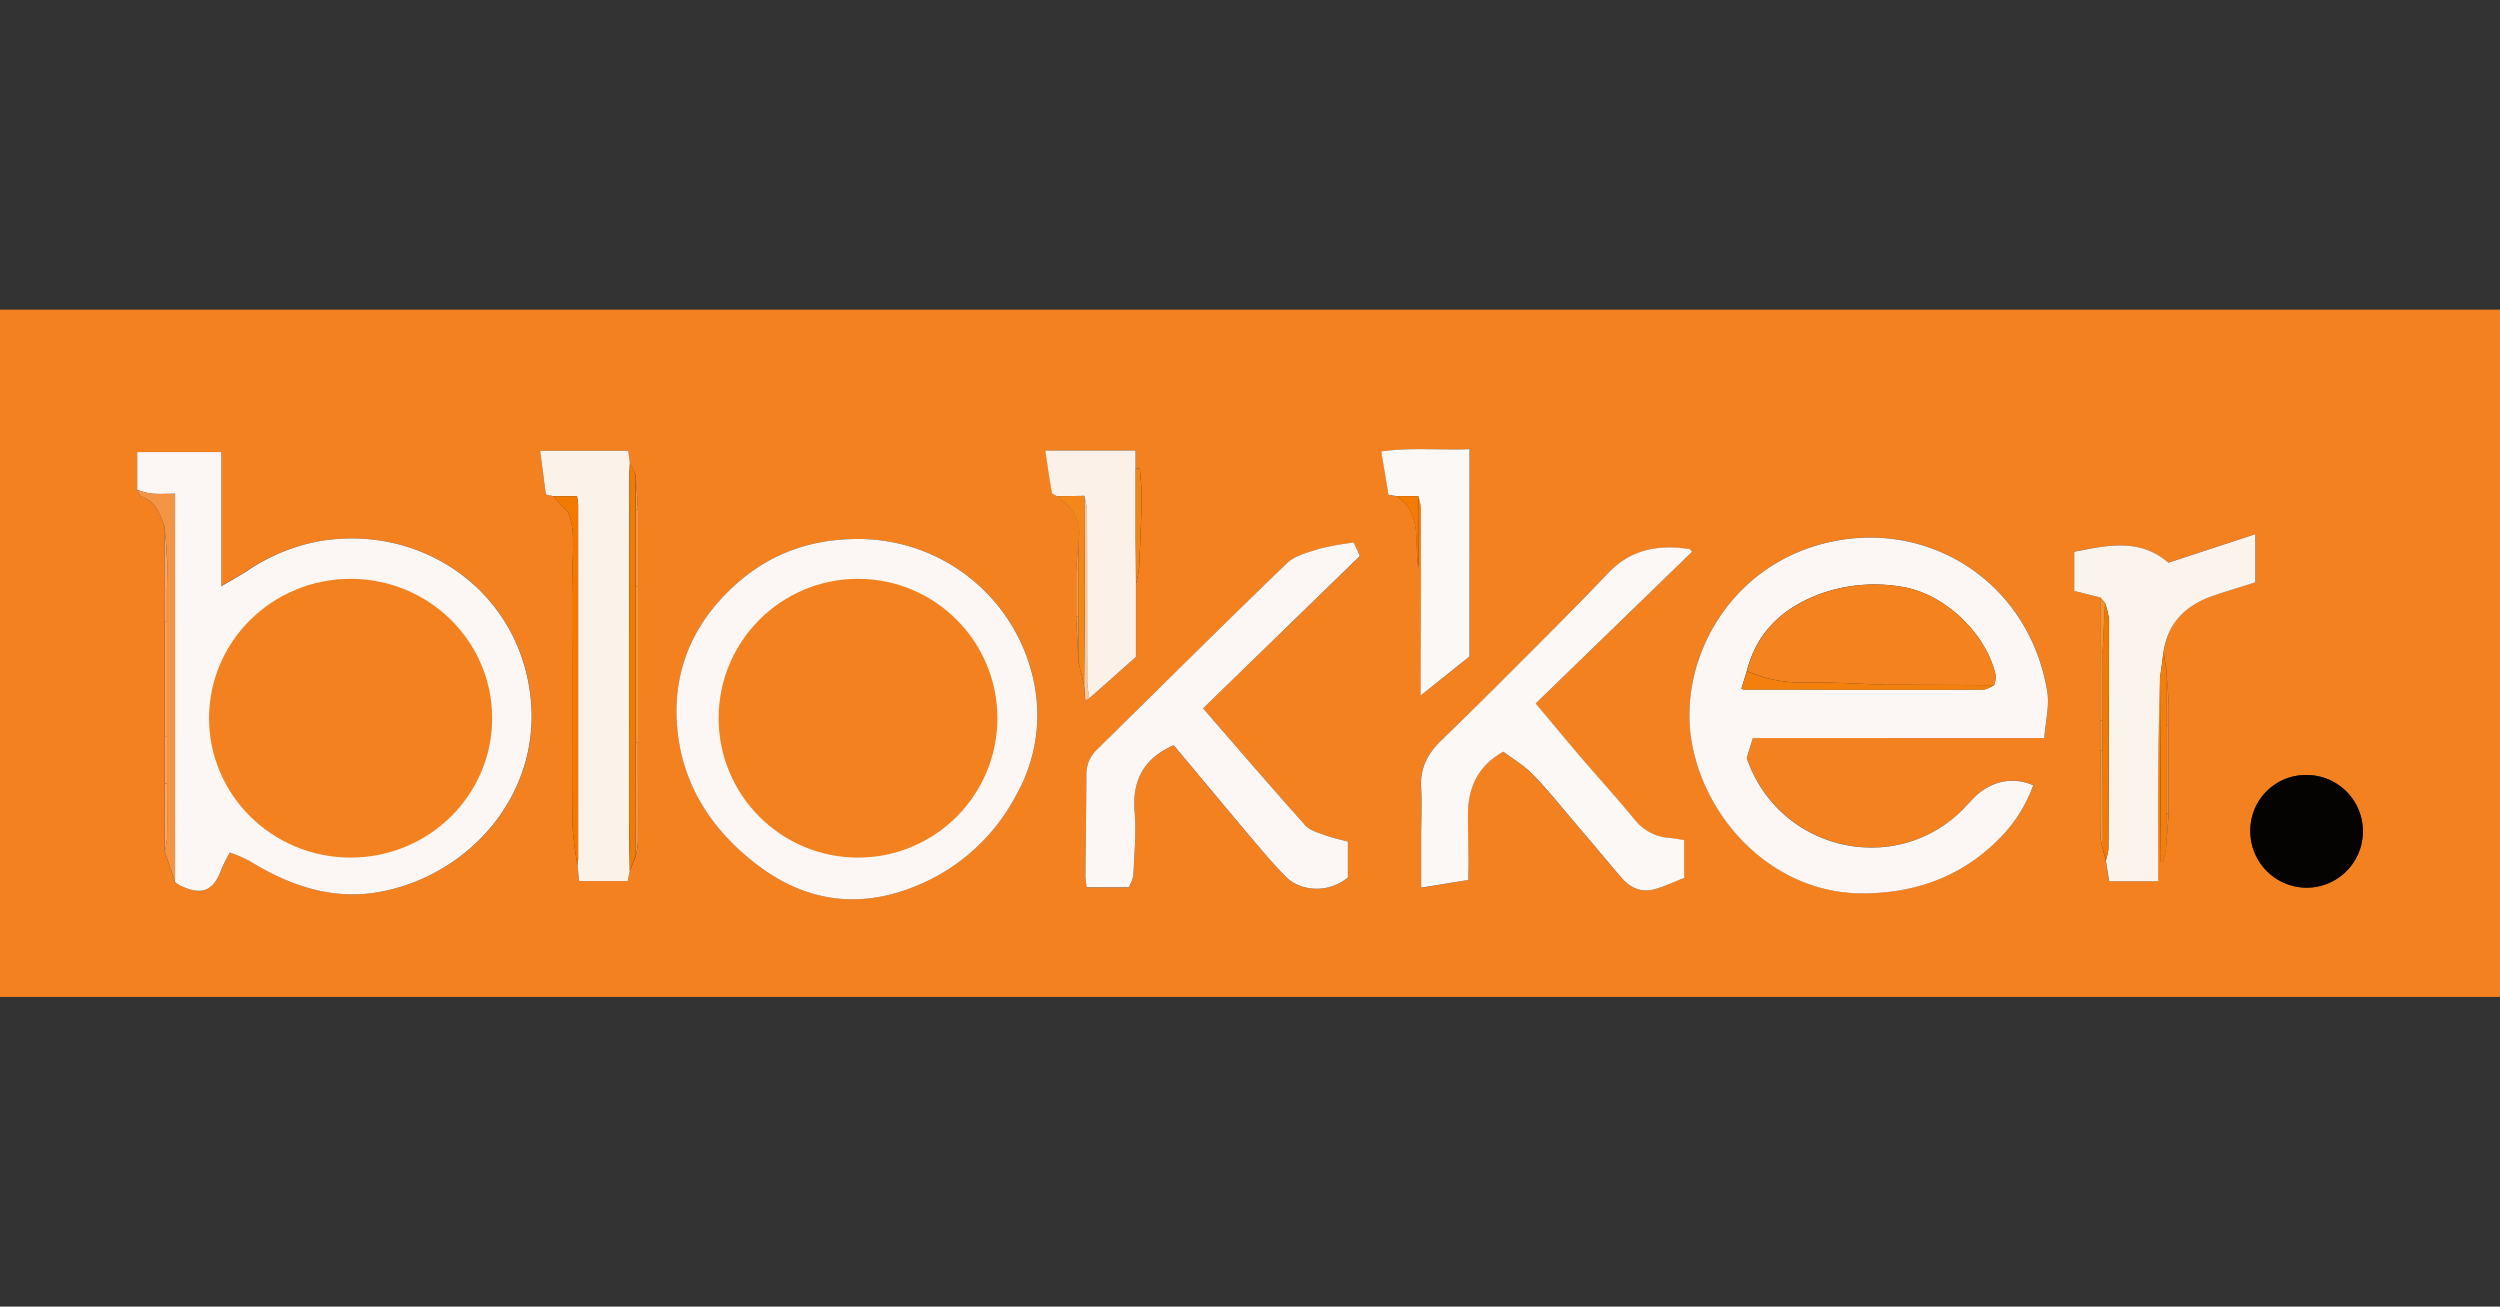
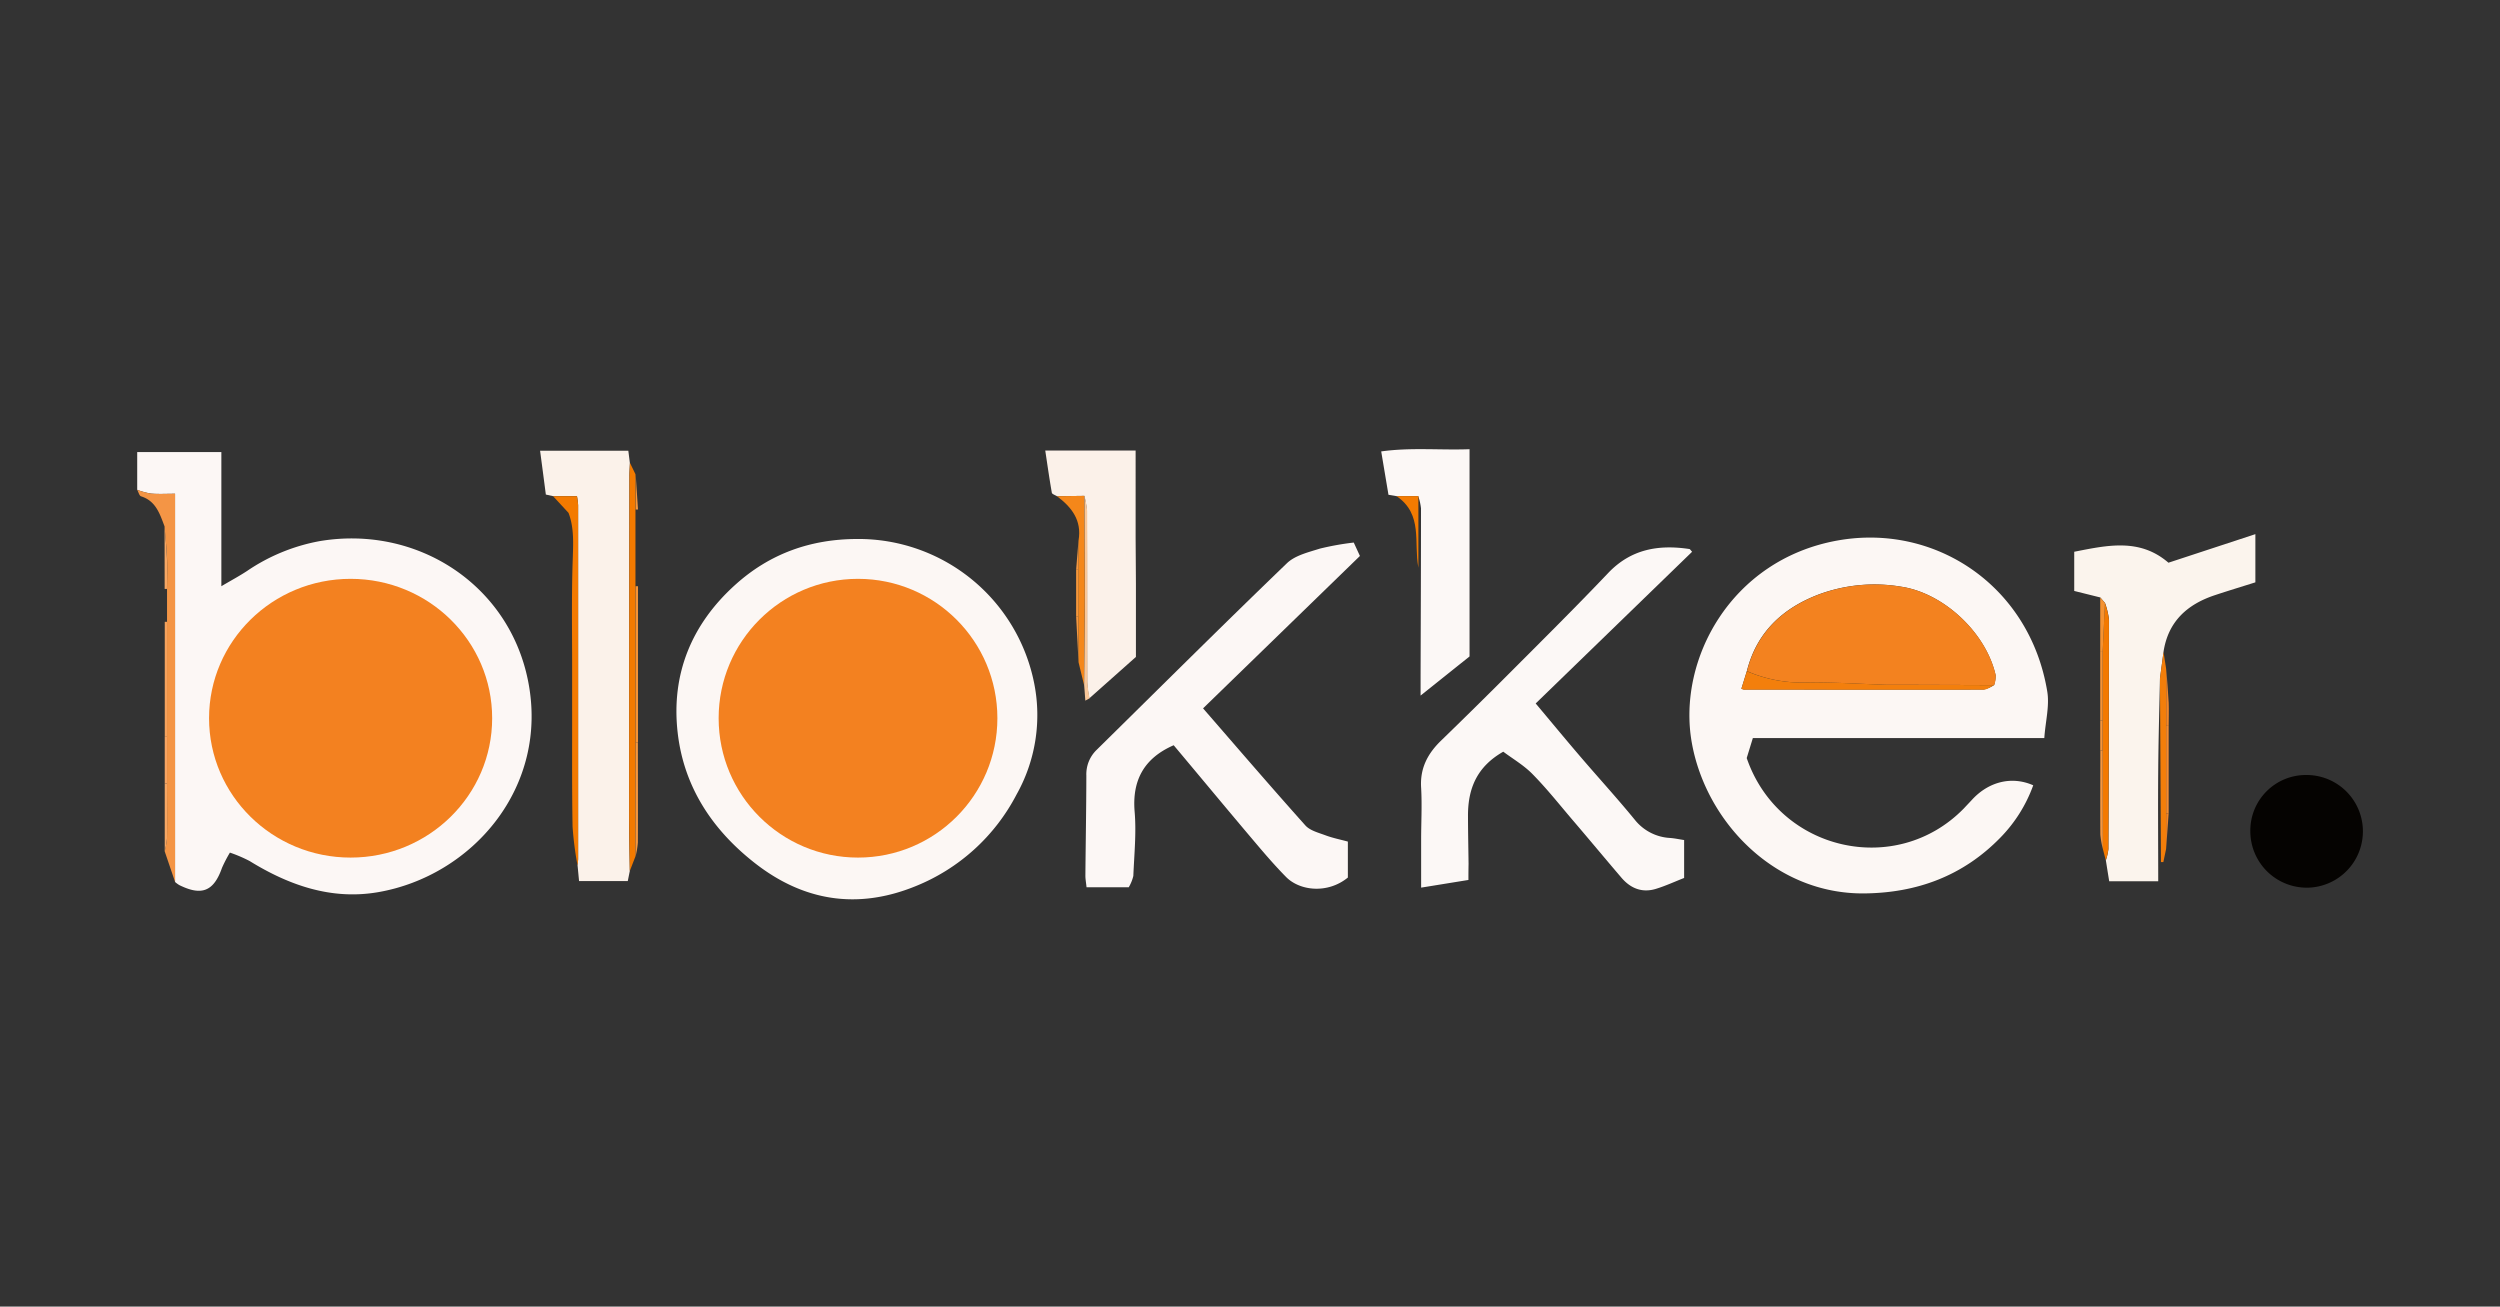
<svg xmlns="http://www.w3.org/2000/svg" width="574" height="300" viewBox="0 0 574 300">
  <rect x="0" y="0" width="574" height="300" fill="#333333" stroke="none" />
  <defs>
    <clipPath id="b">
      <rect width="574" height="300" />
    </clipPath>
  </defs>
  <g id="a" clip-path="url(#b)">
    <g transform="translate(0 71.099)">
-       <path d="M574,157.8H0V0H574ZM247.078,70.414l.547,10.531c.421,1.729.849,3.458,1.257,5.187.088,1.151.176,2.307.277,3.64l.987-.547,10.688-9.5V62.87a25.646,25.646,0,0,0,.7-3.584c.258-5.312.5-10.631.6-15.944.038-2.32-.27-4.64-.428-6.96l-.912.063V32.34H240.049c.509,3.376.956,6.545,1.509,9.688.057.327.767.541,1.176.8,3.389,2.515,5.727,5.564,4.96,10.122l-.616,6.771ZM37.8,64.127v60.229q1.2,3.527,2.389,7.041a6.783,6.783,0,0,0,1,.717c5.162,2.552,7.89,1.421,9.8-3.961a31.5,31.5,0,0,1,1.83-3.5,32.544,32.544,0,0,1,4.527,1.936c9.072,5.6,18.817,9,29.5,7.148,21.608-3.728,39.382-24.1,34.4-48.649-4.457-22-25.456-35.685-47.781-31.957a43.519,43.519,0,0,0-16.73,6.8c-1.76,1.157-3.621,2.156-5.91,3.508V32.692H31.5v8.67c.283.5.459,1.327.861,1.459,3.433,1.088,4.332,4.08,5.419,6.916ZM482.21,94.3v6.916c0,6.425-.044,12.857,0,19.288a20.039,20.039,0,0,0,.578,3.288l.679,2.634q.377,2.4.767,4.81h11.254c0-8.638-.057-17.094,0-25.55.057-7.01.258-14.014.4-21.017q.113,21.068.233,42.123h.553l.629-3.005.622-8.11V95.562c0-1.754.075-3.508,0-5.25-.132-2.641-.377-5.275-.572-7.909l-.591-3.81c1.018-7.048,5.457-11.008,11.945-13.115,3.049-.993,6.117-1.943,9.154-2.9V51.515l-20.011,6.564c-6.614-5.658-14.033-3.98-21.633-2.515v9.009l5.979,1.49.013,12.524ZM146.486,45.895q-.277-4.049-.553-8.079L144.6,35.207c-.113-.912-.226-1.817-.352-2.817H124.01c.465,3.514.893,6.784,1.32,10.059l1.672.371,3.533,3.829c1.32,3.408,1.081,7.186.956,11.052-.27,8.01-.107,16.032-.126,24.054v8.726c0,9.4-.063,18.8.1,28.2a77.105,77.105,0,0,0,1.144,8.921l.339,3.59h11.172l.478-2.307,1.32-3.238a19.936,19.936,0,0,0,.56-3.294c.038-7.67,0-15.346,0-23.017V45.895Zm179.179-3.081a13.271,13.271,0,0,1,.629,2.817c0,12.662-.057,25.324-.094,37.986V88.6l11.247-8.984V32.064c-6.821.251-13.448-.446-20.282.509.629,3.7,1.151,6.859,1.666,9.952l1.842.314c6.174,4.156,3.892,10.732,5.03,16.434ZM469.379,98.366c.283-3.835,1.257-7.444.679-10.8-4.024-24.173-25.72-38.615-48.2-34.578-24.419,4.4-36.772,27.373-33.409,46.385,3.2,18.1,19,34.8,39.526,34.635,12.14-.1,22.759-4.03,31.328-12.813a33.239,33.239,0,0,0,7.544-12.014c-4.916-2.169-10.191-.849-14,3.257-.629.692-1.257,1.389-1.936,2.062-15.567,15.937-42.512,9.776-49.849-11.574l1.408-4.583ZM196.7,52.653C186.075,52.7,176.783,56,168.893,63.1c-10.059,9.047-14.812,20.508-13.291,33.95,1.408,12.448,7.922,22.319,17.7,29.976,11.216,8.8,23.6,10.732,36.842,5.363a45.242,45.242,0,0,0,23.262-21.068,37.24,37.24,0,0,0,4.074-25.468,41.129,41.129,0,0,0-40.784-33.2Zm79.524,38.885,36.031-34.956L310.84,53.5a59.113,59.113,0,0,0-7.758,1.383c-2.641.824-5.7,1.547-7.582,3.351-14.711,14.152-29.178,28.555-43.726,42.877a7.79,7.79,0,0,0-2.351,5.91c0,7.645-.157,15.284-.22,22.922,0,.811.157,1.628.264,2.7h9.695a9.535,9.535,0,0,0,1.05-2.6c.2-4.91.717-9.864.3-14.73-.6-7.117,2.056-12.26,8.965-15.277,6,7.173,12.014,14.416,18.094,21.6,2.515,2.955,5.03,5.9,7.714,8.651,3.181,3.219,9.575,3.866,14.183.126v-8.286c-1.741-.478-3.47-.824-5.1-1.427s-3.6-1.094-4.671-2.3C291.822,109.6,284.127,100.629,276.224,91.538Zm60.927,39.4v-3.672c-.044-3.772-.157-7.544-.132-11.317.038-6.01,2.043-11,8.1-14.46,2.15,1.616,4.7,3.1,6.7,5.13,3.225,3.276,6.1,6.916,9.085,10.4,3.8,4.457,7.544,8.965,11.361,13.416,2.075,2.427,4.721,3.508,7.859,2.559,2.257-.679,4.4-1.685,6.52-2.515v-8.67c-1.107-.17-2.106-.384-3.143-.472a11.037,11.037,0,0,1-8.1-4.08c-4.105-5.03-8.494-9.814-12.712-14.749-3.389-3.954-6.7-7.972-10.128-12.058l35.917-34.83c-.365-.384-.484-.629-.629-.629-7.073-1.062-13.41,0-18.66,5.526-7.5,7.89-15.24,15.554-22.929,23.262Q338.61,91.463,330.82,99c-3.087,2.993-4.86,6.375-4.564,10.851.258,3.961.038,7.953,0,11.945v10.946Zm192.482,1.773a12.937,12.937,0,1,0-.094-25.874,12.756,12.756,0,0,0-12.863,12.954,12.957,12.957,0,0,0,12.957,12.92Z" fill="#f38120" />
      <path d="M50.11,60.67V52H69.43V82.806c2.288-1.352,4.149-2.351,5.91-3.508a43.519,43.519,0,0,1,16.7-6.853c22.344-3.728,43.342,9.971,47.781,31.957,4.979,24.519-12.794,44.92-34.4,48.649-10.688,1.848-20.433-1.553-29.5-7.148a31.808,31.808,0,0,0-4.527-1.936,31.505,31.505,0,0,0-1.817,3.5c-1.886,5.382-4.633,6.513-9.8,3.961a6.782,6.782,0,0,1-.981-.717V61.575c-2.05,0-3.81.107-5.551-.044a16.818,16.818,0,0,1-3.131-.861Zm49.076,81.957c16.484,0,29.134-11.229,30.5-27.663,1.163-14.039-4.772-25.2-19.263-29.549-5.432-1.635-11.266-2.068-16.975-2.571a13.2,13.2,0,0,0-6.916,1.477c-10.889,5.734-17.358,14.894-18.125,27.141C67.355,128.33,81.834,142.6,99.186,142.627Z" transform="translate(-18.606 -19.308)" fill="#fcf7f5" />
      <path d="M698.457,129.272H631.538l-1.408,4.583c7.337,21.376,34.283,27.512,49.849,11.574.629-.673,1.3-1.371,1.936-2.062,3.81-4.105,9.085-5.426,14-3.257a33.24,33.24,0,0,1-7.544,12.014c-8.569,8.8-19.188,12.712-31.328,12.813-20.527.163-36.326-16.535-39.526-34.635-3.363-19.012,8.99-41.972,33.409-46.385C673.4,79.857,695.1,94.3,699.123,118.5,699.7,121.828,698.721,125.437,698.457,129.272Zm-11.524-12.184a6.581,6.581,0,0,0,.346-2.244c-2.175-9.682-11.826-18.829-21.659-20.332a36.8,36.8,0,0,0-19.112,1.836c-8.236,3.187-14.114,8.689-16.346,17.534-.415,1.352-.836,2.71-1.257,4.049a2.909,2.909,0,0,0,.578.195c18.345,0,36.7.044,55.049,0A6.952,6.952,0,0,0,686.933,117.088Z" transform="translate(-229.085 -30.906)" fill="#fcf7f4" />
      <path d="M288.422,83.749a41.129,41.129,0,0,1,40.765,33.214,37.24,37.24,0,0,1-4.074,25.468A45.1,45.1,0,0,1,301.851,163.5c-13.24,5.369-25.626,3.426-36.842-5.363-9.783-7.658-16.3-17.528-17.7-29.976-1.521-13.454,3.238-24.915,13.291-33.95C268.505,87.1,277.816,83.793,288.422,83.749Zm2.653,70.64c8.758-.289,17.968-4.841,23.953-14.875,10.355-17.358,1.962-38-17.559-42.921A68.943,68.943,0,0,0,282.563,94.8a16.723,16.723,0,0,0-8.387,2.024c-9.921,5.721-15.717,14.561-16.4,25.959C256.736,140.281,270.7,154.4,291.076,154.389Z" transform="translate(-91.722 -31.095)" fill="#fcf7f4" />
      <path d="M423.4,123.118c7.9,9.091,15.6,18.062,23.476,26.864,1.075,1.207,3.043,1.691,4.671,2.3s3.357.949,5.1,1.427v8.255c-4.608,3.772-11,3.093-14.183-.126-2.71-2.747-5.224-5.7-7.714-8.651-6.079-7.186-12.1-14.46-18.094-21.6-6.916,3.018-9.562,8.173-8.965,15.277.415,4.866-.1,9.82-.3,14.73a9.534,9.534,0,0,1-1.05,2.6h-9.694c-.107-1.069-.27-1.886-.264-2.7.063-7.639.207-15.277.22-22.922a7.79,7.79,0,0,1,2.351-5.91c14.548-14.322,29.014-28.725,43.713-42.877,1.886-1.8,4.942-2.515,7.582-3.351A63.6,63.6,0,0,1,458,85.05l1.415,3.081Z" transform="translate(-147.177 -31.579)" fill="#fcf7f5" />
      <path d="M529.839,163.177l-10.858,1.76V153.992c0-3.98.226-7.972,0-11.945-.3-4.476,1.477-7.859,4.564-10.851q7.783-7.544,15.435-15.214c7.689-7.708,15.428-15.372,22.929-23.262,5.25-5.526,11.587-6.589,18.66-5.526.157,0,.277.277.629.629l-35.917,34.83c3.433,4.087,6.74,8.1,10.128,12.058,4.219,4.935,8.607,9.726,12.712,14.749a11.1,11.1,0,0,0,8.1,4.08c1.012.088,2.012.3,3.143.472v8.707c-2.106.824-4.263,1.83-6.52,2.515-3.143.949-5.784-.132-7.859-2.559-3.81-4.451-7.544-8.959-11.361-13.416-2.986-3.508-5.859-7.129-9.085-10.4-1.993-2.031-4.545-3.514-6.7-5.13-6.054,3.439-8.06,8.431-8.1,14.46,0,3.772.088,7.544.132,11.317C529.845,160.637,529.839,161.75,529.839,163.177Z" transform="translate(-192.688 -32.238)" fill="#fcf8f6" />
      <path d="M217.836,148.012l-.459,2.307H206.186l-.339-3.59c.044-.516.132-1.037.132-1.553V64.012a17.786,17.786,0,0,0-.264-2.062h-5.482l-1.672-.371c-.428-3.282-.855-6.551-1.32-10.059H217.5c.126,1,.239,1.886.352,2.817-.044,1.037-.119,2.081-.119,3.143q-.044,39.331-.075,78.669C217.666,140.1,217.767,144.064,217.836,148.012Z" transform="translate(-73.236 -19.13)" fill="#fbf2ea" />
      <path d="M777.194,115.112c-.145,7-.346,14.007-.4,21.017-.075,8.456,0,16.912,0,25.55H765.538q-.39-2.414-.767-4.81a12.123,12.123,0,0,0,.591-2.578q.132-26.33.138-52.66a17.273,17.273,0,0,0-.918-3.86l-1.094-1.257-5.979-1.49v-9c7.6-1.49,15.02-3.187,21.633,2.515L799.1,81.98V93.045c-3.037.962-6.1,1.886-9.154,2.9-6.457,2.106-10.9,6.067-11.945,13.115Q777.6,112.076,777.194,115.112Z" transform="translate(-281.266 -30.439)" fill="#fbf4ed" />
      <path d="M384.415,61.933c-.409-.264-1.119-.478-1.176-.8-.553-3.143-1-6.287-1.509-9.688h20.747V71.521q.038,5.237.069,10.474V98.831l-10.688,9.5a25.842,25.842,0,0,1-.5-3.64c-.038-13.1,0-26.192-.057-39.287a20.212,20.212,0,0,0-.6-3.552Z" transform="translate(-141.738 -19.1)" fill="#fbf1e9" />
      <path d="M507.928,61.728l-1.842-.314c-.516-3.093-1.05-6.249-1.666-9.952,6.834-.956,13.46-.258,20.282-.509v47.58l-11.241,8.984V102.53c.038-12.662.094-25.324.094-37.986a13.274,13.274,0,0,0-.629-2.817Z" transform="translate(-187.293 -18.914)" fill="#fcf8f6" />
      <path d="M834.777,195.811a12.957,12.957,0,0,1-12.957-12.92,12.756,12.756,0,0,1,12.863-12.951,12.937,12.937,0,1,1,.094,25.874Z" transform="translate(-305.144 -63.099)" fill="#050301" />
      <path d="M50.11,65.79a16.817,16.817,0,0,0,3.143.861c1.741.151,3.5.044,5.551.044v89.13l-2.389-7.041a18.031,18.031,0,0,0,.541-3.018c.05-4.187,0-8.374,0-12.574V88.555c0-2.358.094-4.722,0-7.079s-.377-4.866-.566-7.28C55.3,71.329,54.4,68.336,50.971,67.28,50.569,67.117,50.393,66.293,50.11,65.79Z" transform="translate(-18.606 -24.428)" fill="#f49545" />
      <path d="M229.911,149.661c-.05-3.961-.151-7.928-.151-11.889q0-39.338.075-78.669c0-1.044.075-2.087.119-3.143l1.257,2.6v61.518q0,13.152-.031,26.311Z" transform="translate(-85.311 -20.778)" fill="#f37a00" />
      <path d="M202,68.13h5.476a17.793,17.793,0,0,1,.264,2.062v81.165c0,.516-.088,1.037-.132,1.553a77.111,77.111,0,0,1-1.144-8.921c-.163-9.393-.082-18.8-.1-28.2v-8.726c0-8.022-.145-16.044.126-24.054.126-3.866.365-7.645-.956-11.052Z" transform="translate(-75.003 -25.297)" fill="#f37a00" />
      <path d="M768.412,107.13a16.883,16.883,0,0,1,.918,3.86q0,26.33-.138,52.66a12.121,12.121,0,0,1-.585,2.559c-.226-.874-.446-1.748-.673-2.628q0-11.317-.044-22.577V118.371Q768.148,112.751,768.412,107.13Z" transform="translate(-285.12 -39.778)" fill="#f37900" />
      <path d="M386,68.082,392.287,68c.038,7.808.107,15.611.1,23.419,0,6.658-.107,13.316-.17,19.98-.421-1.729-.849-3.458-1.257-5.187q0-5.262-.05-10.531V84.975q0-3.376.05-6.758C391.74,73.658,389.4,70.6,386,68.082Z" transform="translate(-143.323 -25.249)" fill="#f4871a" />
      <path d="M788.82,131.093q.4-3.037.817-6.073l.591,3.81v41.412l-.629,3.005h-.553Q788.933,152.167,788.82,131.093Z" transform="translate(-292.892 -46.42)" fill="#f37e0a" />
      <path d="M395.93,111.369c.063-6.664.163-13.322.17-19.98,0-7.808-.063-15.611-.1-23.419a20.212,20.212,0,0,1,.629,3.565c.05,13.1,0,26.192.057,39.287a25.837,25.837,0,0,0,.5,3.64l-.987.547C396.106,113.683,396.018,112.526,395.93,111.369Z" transform="translate(-147.01 -25.237)" fill="#f8c79a" />
      <path d="M232.12,136.836V101h.553v35.836Z" transform="translate(-86.187 -37.502)" fill="#f59335" />
      <path d="M510,68.1h5.03V84.534C513.9,78.832,516.18,72.256,510,68.1Z" transform="translate(-189.365 -25.286)" fill="#f37b01" />
-       <path d="M414.859,84.368q0-5.237-.069-10.474V57.963l.912-.063c.157,2.32.465,4.64.428,6.96-.1,5.312-.34,10.631-.6,15.944a25.644,25.644,0,0,1-.673,3.565Z" transform="translate(-154.013 -21.498)" fill="#f48415" />
      <path d="M60.692,114v26.405H60.17V114Z" transform="translate(-22.341 -42.329)" fill="#f5a25d" />
      <path d="M232.1,158h.528c0,7.67.038,15.346,0,23.017a19.939,19.939,0,0,1-.56,3.294Q232.083,171.171,232.1,158Z" transform="translate(-86.168 -58.666)" fill="#f5973e" />
      <path d="M767.563,161l.044,22.577a20.032,20.032,0,0,1-.578-3.288c-.044-6.432,0-12.863,0-19.288Z" transform="translate(-284.793 -59.78)" fill="#f5973f" />
      <path d="M791.09,172.118V152h.566v20.118Z" transform="translate(-293.734 -56.438)" fill="#f48b30" />
-       <path d="M232.681,90.6h-.541V73h.541Z" transform="translate(-86.194 -27.105)" fill="#f5963b" />
      <path d="M767.56,125v15.717H767V125Z" transform="translate(-284.79 -46.413)" fill="#f59335" />
      <path d="M60.688,173c0,4.187.05,8.374,0,12.574a18.031,18.031,0,0,1-.528,3.024V173Z" transform="translate(-22.338 -64.235)" fill="#f6a764" />
      <path d="M60.1,79.16c.189,2.427.453,4.847.547,7.274s0,4.722,0,7.079h-.528Q60.113,86.333,60.1,79.16Z" transform="translate(-22.315 -29.392)" fill="#f6a764" />
      <path d="M767.56,117.618H767v-12.5l1.094,1.257Q767.817,112,767.56,117.618Z" transform="translate(-284.79 -39.031)" fill="#f59231" />
      <path d="M791.666,144.221H791.1V131.05c.195,2.634.44,5.268.572,7.909C791.735,140.719,791.666,142.473,791.666,144.221Z" transform="translate(-293.738 -48.659)" fill="#f48728" />
      <path d="M393.522,95v10.688H393V95Z" transform="translate(-145.922 -35.274)" fill="#f5973b" />
      <path d="M393,112h.5l.05,10.531Z" transform="translate(-145.922 -41.586)" fill="#f5973e" />
      <path d="M60.688,166.688H60.16V156h.528Z" transform="translate(-22.338 -57.923)" fill="#f6a462" />
      <path d="M209,130.06Z" transform="translate(-77.602 -48.292)" fill="#f48627" />
      <path d="M791.079,184h.566l-.585,8.129Z" transform="translate(-293.723 -68.32)" fill="#f48628" />
      <path d="M232.684,68.229h-.534V60.15Q232.389,64.186,232.684,68.229Z" transform="translate(-86.198 -22.334)" fill="#f5973d" />
-       <path d="M60.12,102h.528v7.544h-.522Z" transform="translate(-22.323 -37.873)" fill="#f6a462" />
      <path d="M393.522,91H393l.547-6.765Q393.553,87.616,393.522,91Z" transform="translate(-145.922 -31.279)" fill="#f5973f" />
      <path d="M767,150h.547v6.916H767Z" transform="translate(-284.79 -55.696)" fill="#f5953b" />
      <path d="M109.946,160.836c-17.352,0-31.831-14.3-30.806-31.152.767-12.247,7.236-21.376,18.125-27.141a13.2,13.2,0,0,1,6.916-1.477c5.7.5,11.53.937,16.975,2.571,14.491,4.357,20.426,15.516,19.263,29.549C139.08,149.607,126.43,160.855,109.946,160.836Z" transform="translate(-29.366 -37.517)" fill="#f38120" />
      <path d="M638,120.254c2.232-8.846,8.11-14.347,16.346-17.534a36.8,36.8,0,0,1,19.112-1.836c9.833,1.5,19.49,10.65,21.659,20.332a6.581,6.581,0,0,1-.346,2.244l-19.716-.063H670.1c-6.249-.2-12.5-.629-18.748-.528A31.309,31.309,0,0,1,638,120.254Z" transform="translate(-236.892 -37.266)" fill="#f3821f" />
      <path d="M674.3,135.151l19.685.082c-.8.358-1.6,1.031-2.4,1.031-18.352.05-36.7,0-55.049,0a2.91,2.91,0,0,1-.578-.195c.415-1.339.836-2.7,1.257-4.049a31.309,31.309,0,0,0,13.385,2.6c6.243-.107,12.5.327,18.748.528Z" transform="translate(-236.134 -49.019)" fill="#f37f0c" />
      <path d="M297.38,160.915c-20.376,0-34.339-14.108-33.321-31.6.685-11.4,6.476-20.238,16.4-25.959a16.723,16.723,0,0,1,8.387-2.024,68.943,68.943,0,0,1,14.906,1.792c19.521,4.916,27.914,25.563,17.559,42.921C315.348,156.074,306.125,160.626,297.38,160.915Z" transform="translate(-98.027 -37.621)" fill="#f38120" />
      <path d="M696.94,137Z" transform="translate(-258.776 -50.869)" fill="#f58b26" />
      <ellipse cx="32.5" cy="32" rx="32.5" ry="32" transform="translate(48 61.803)" fill="#f38120" />
      <circle cx="32" cy="32" r="32" transform="translate(165 61.803)" fill="#f38120" />
    </g>
  </g>
</svg>